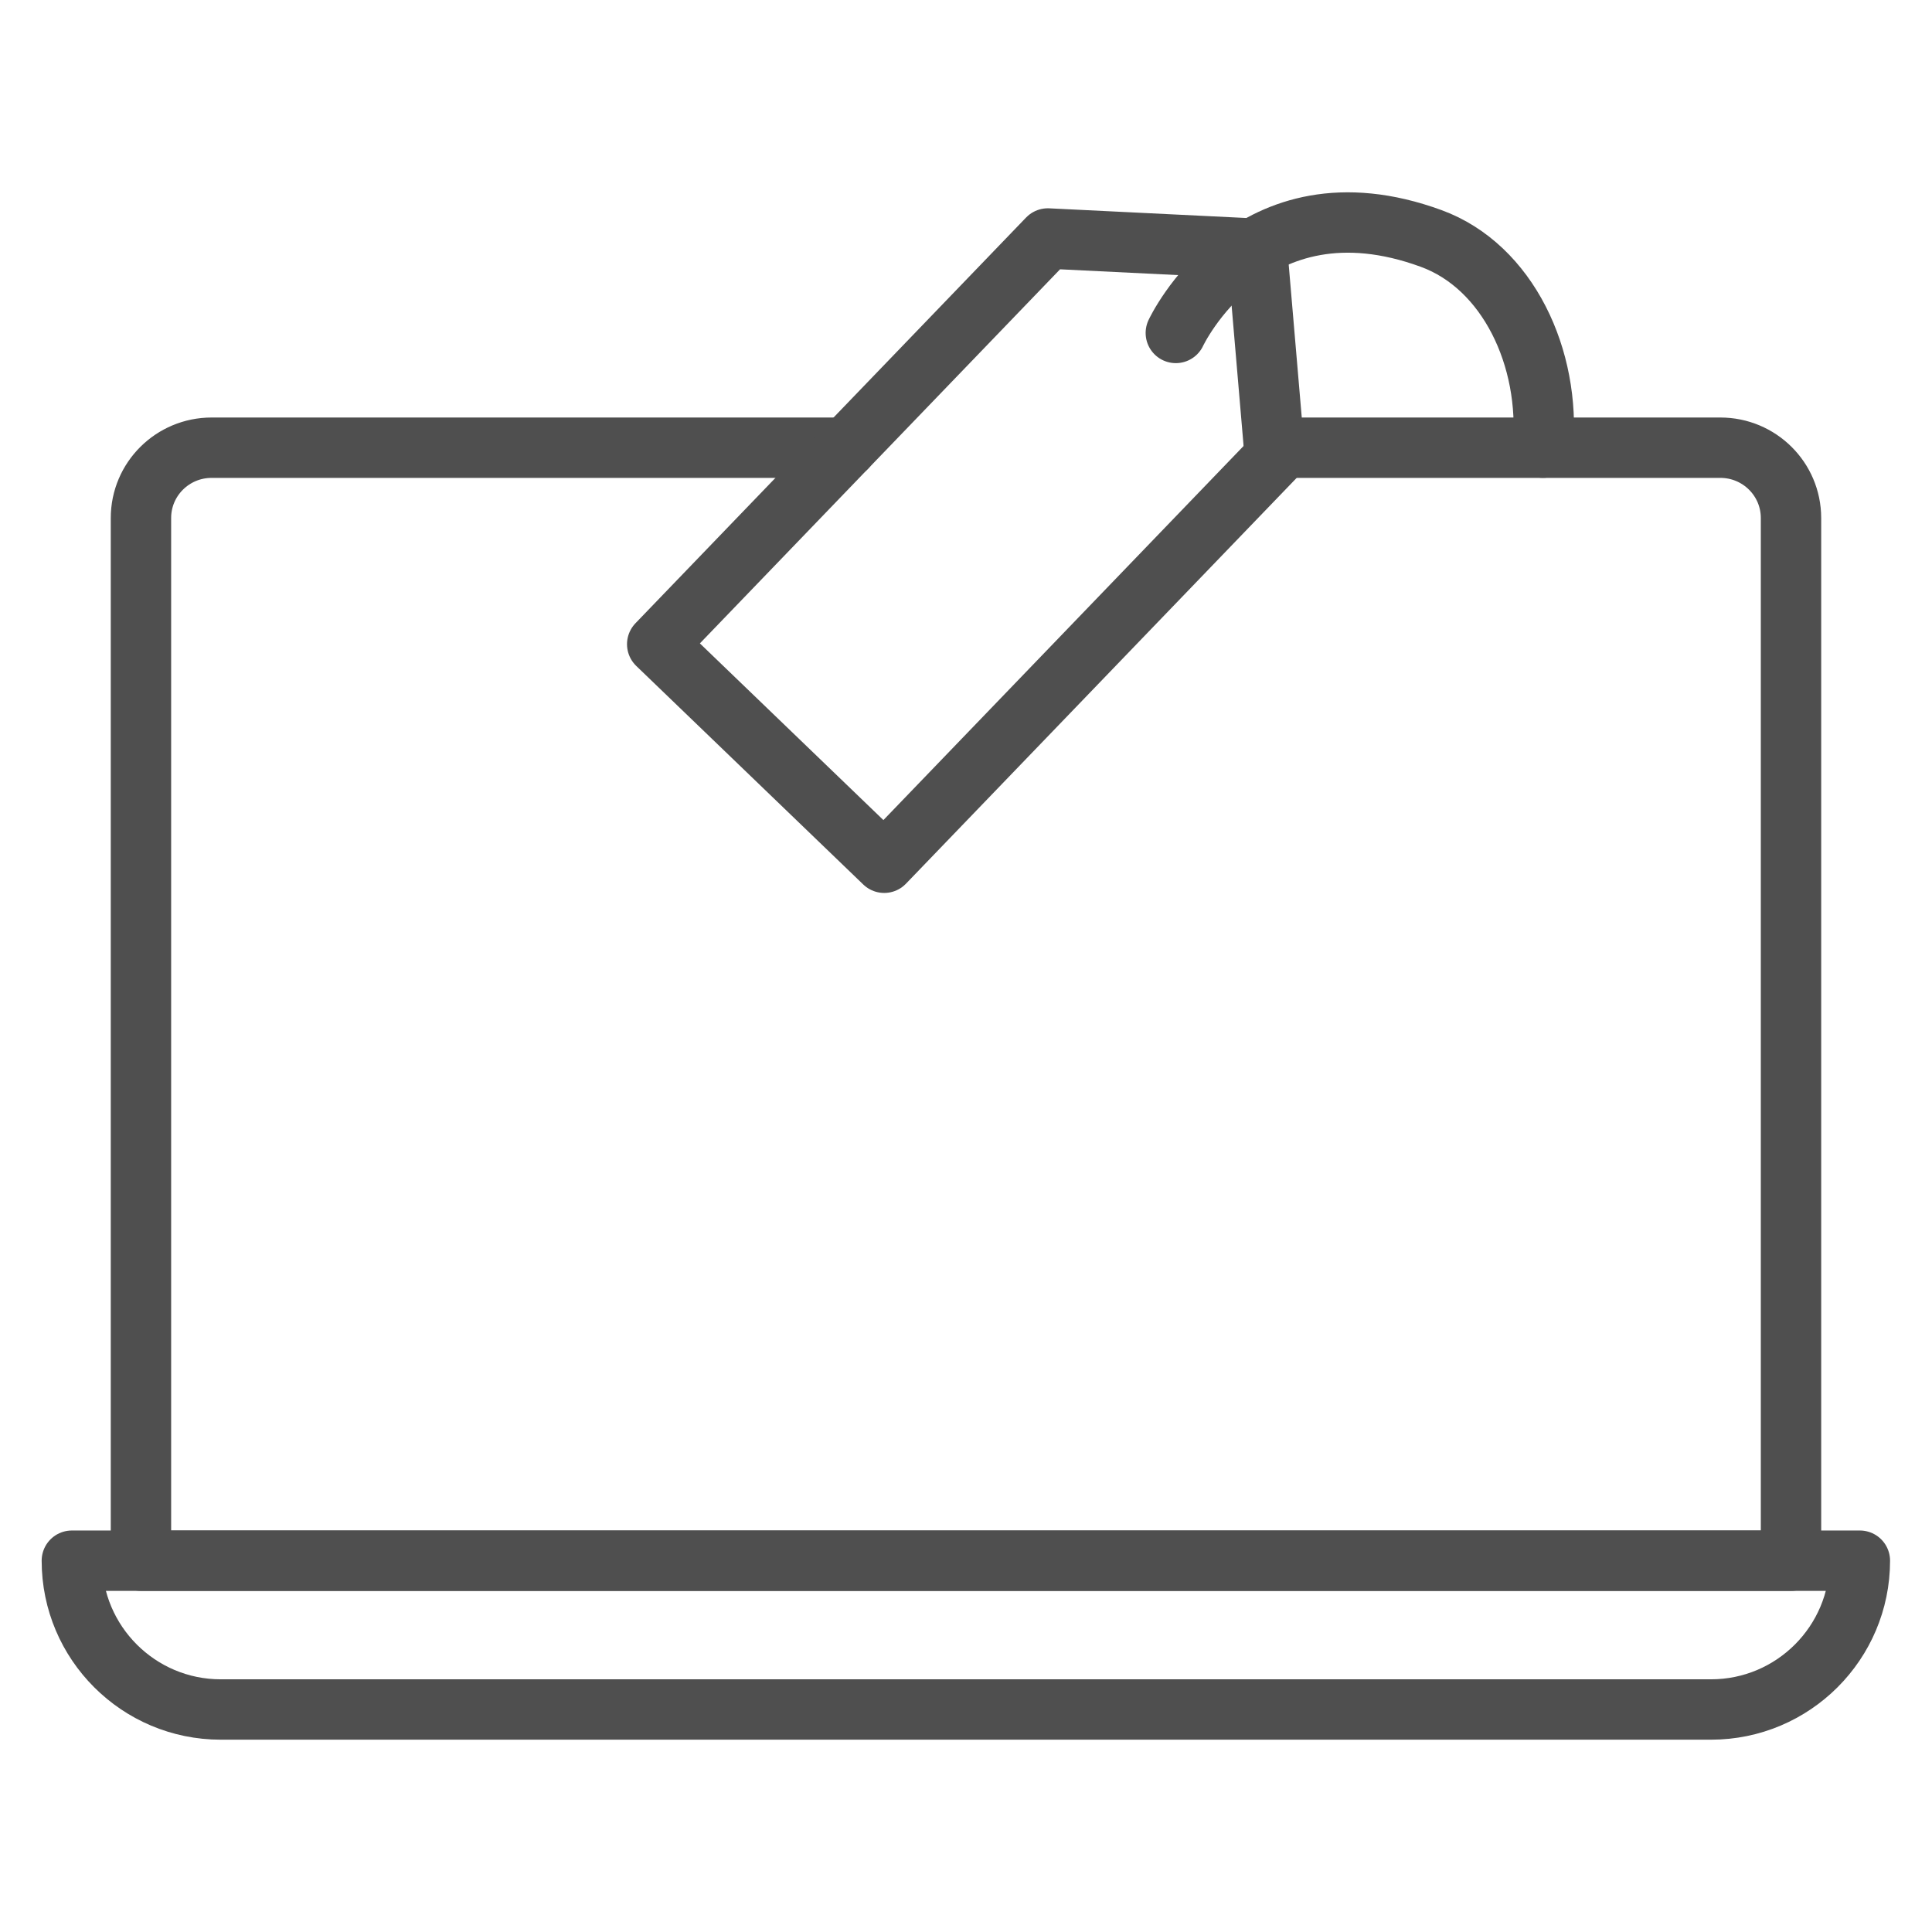
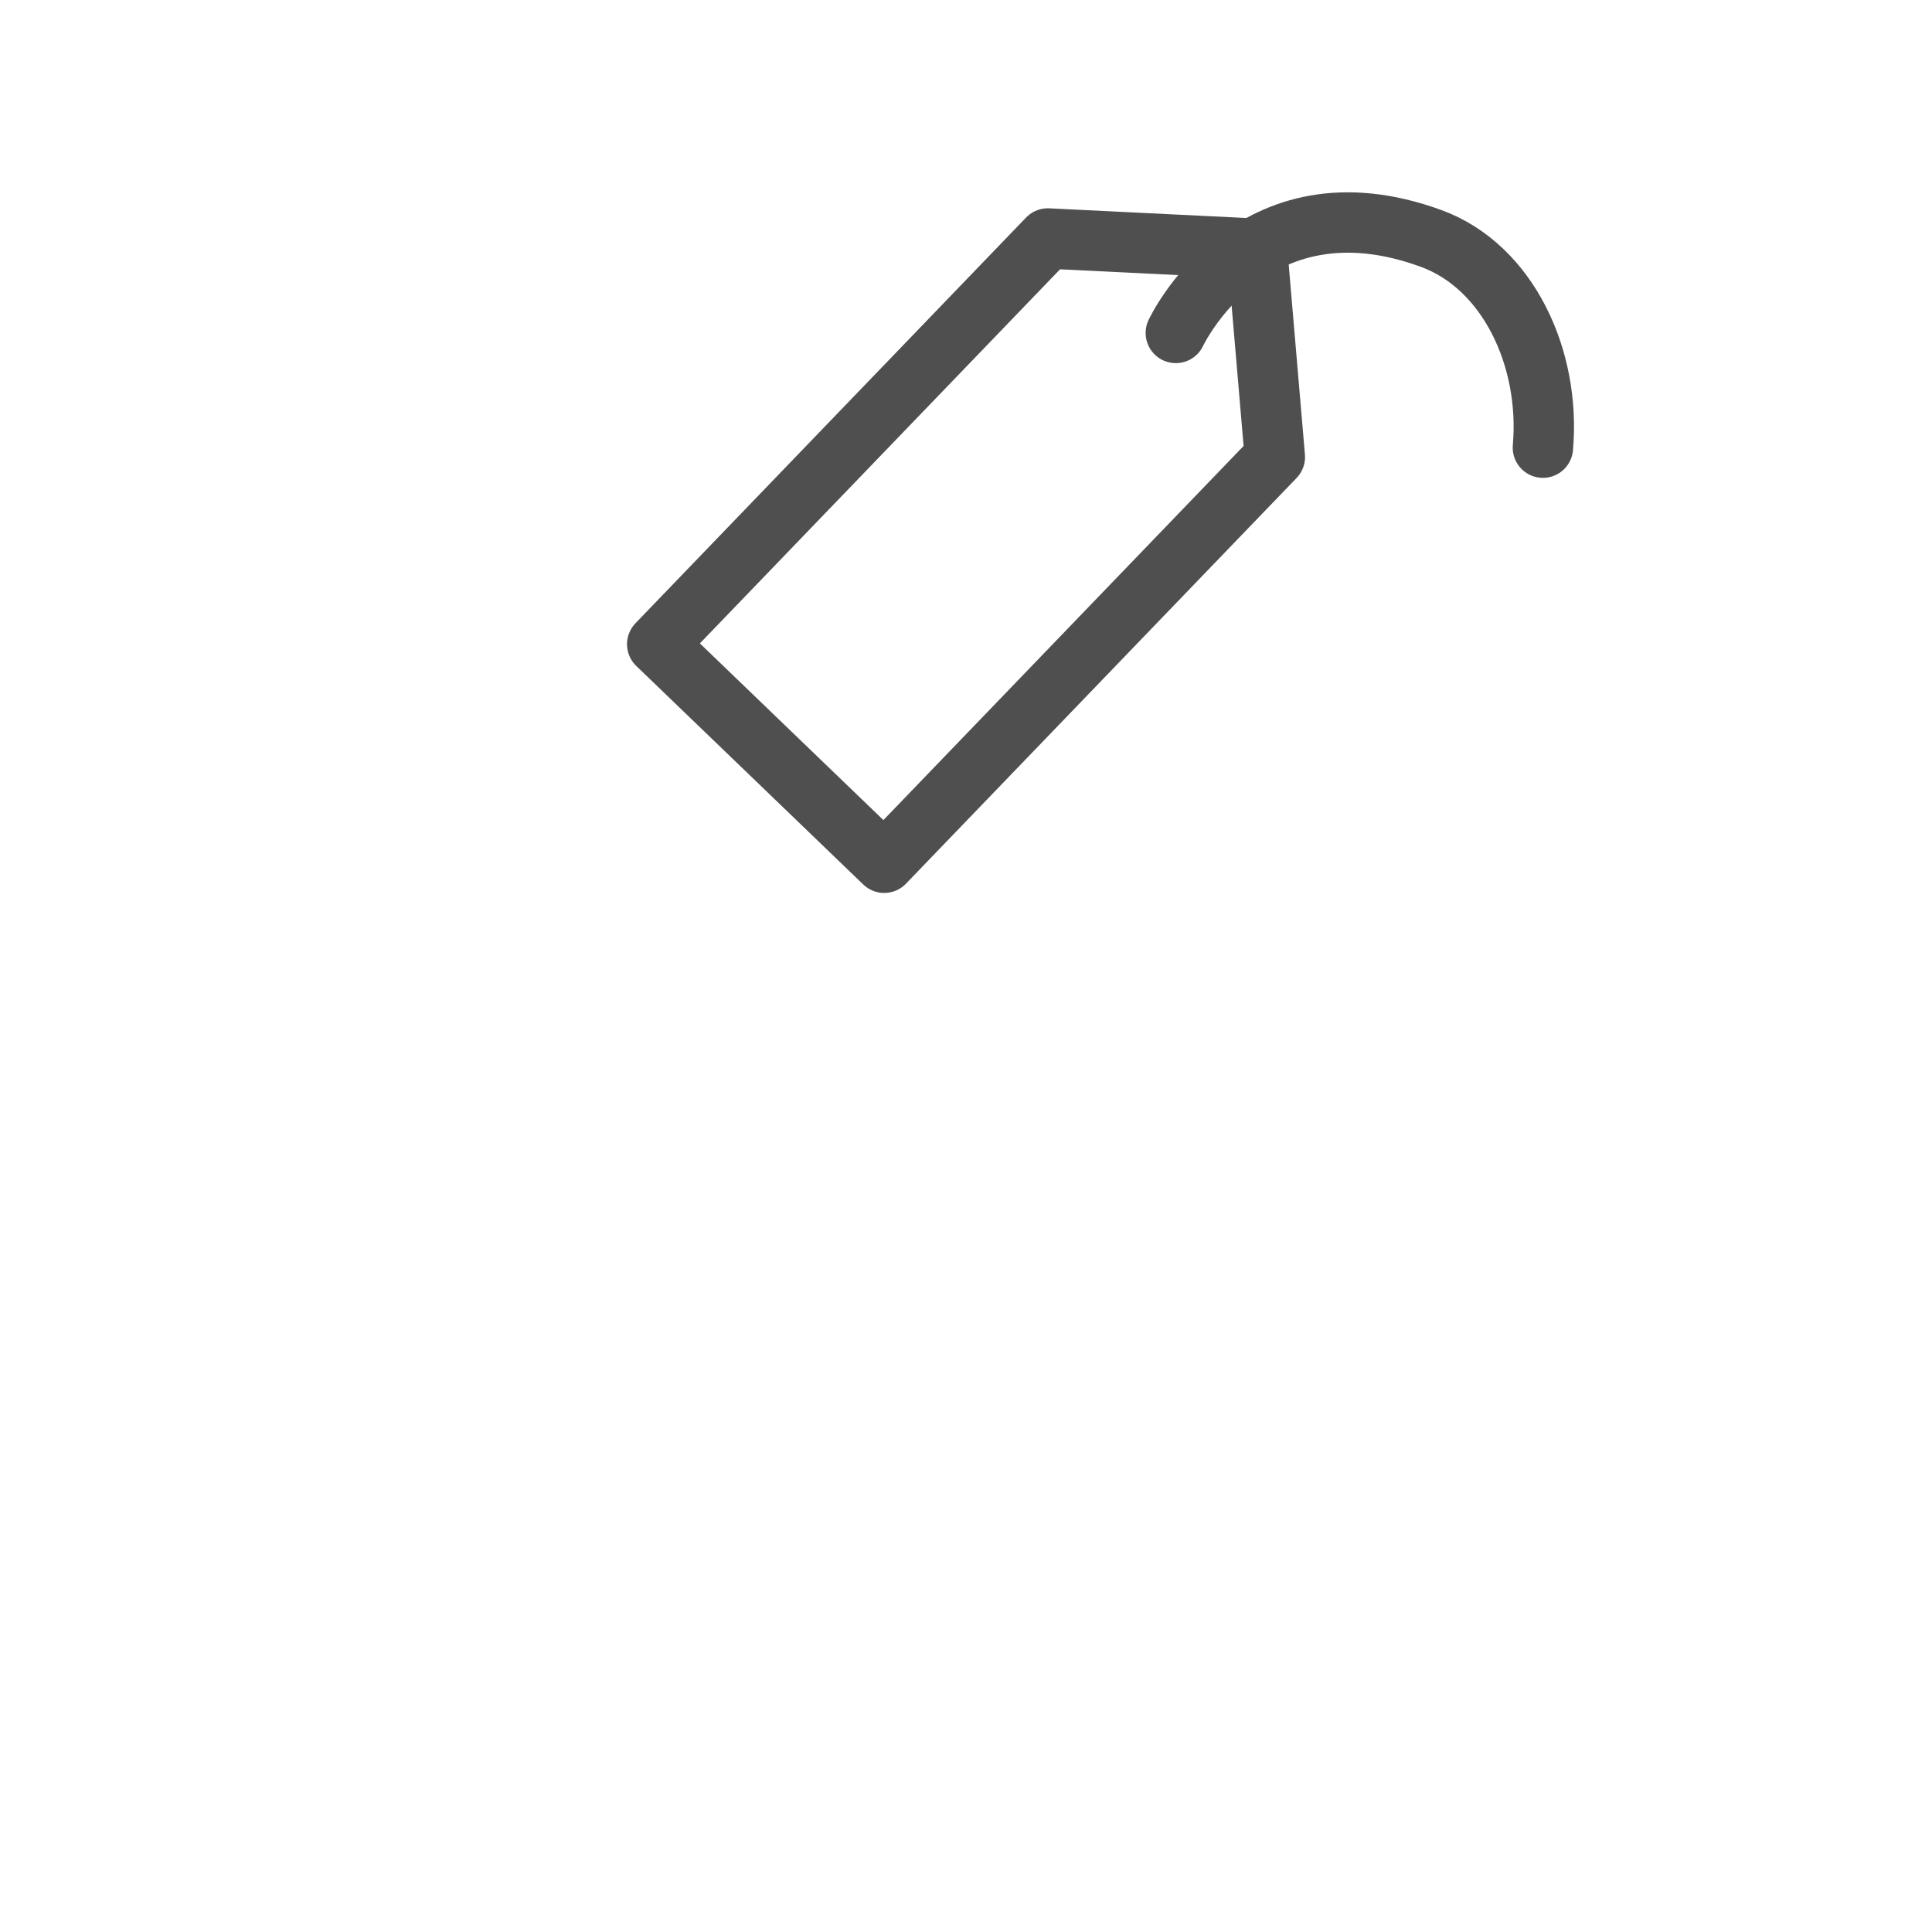
<svg xmlns="http://www.w3.org/2000/svg" width="48" height="48" viewBox="0 0 48 48" fill="none">
-   <path d="M31.649 11.123H42.742C43.709 11.123 44.497 11.903 44.497 12.87V38.775H3.502V12.87C3.502 11.903 4.289 11.123 5.257 11.123H21.029" stroke="#4F4F4F" stroke-width="1.5" stroke-miterlimit="10" stroke-linecap="round" stroke-linejoin="round" />
-   <path d="M46.208 38.775C46.208 40.815 44.55 42.472 42.51 42.472H5.483C3.443 42.472 1.785 40.815 1.785 38.775H46.208Z" stroke="#4F4F4F" stroke-width="1.5" stroke-miterlimit="10" stroke-linecap="round" stroke-linejoin="round" />
-   <path d="M21.968 21.435L16.328 16.005L26.033 5.925L31.231 6.18L31.673 11.355L21.968 21.435Z" stroke="#4F4F4F" stroke-width="1.5" stroke-miterlimit="10" stroke-linecap="round" stroke-linejoin="round" />
+   <path d="M21.968 21.435L16.328 16.005L26.033 5.925L31.231 6.18L31.673 11.355L21.968 21.435" stroke="#4F4F4F" stroke-width="1.5" stroke-miterlimit="10" stroke-linecap="round" stroke-linejoin="round" />
  <path d="M29.213 8.272C29.213 8.272 31.073 4.282 35.558 5.925C37.463 6.622 38.528 8.895 38.333 11.122" stroke="#4F4F4F" stroke-width="1.5" stroke-miterlimit="10" stroke-linecap="round" stroke-linejoin="round" />
</svg>